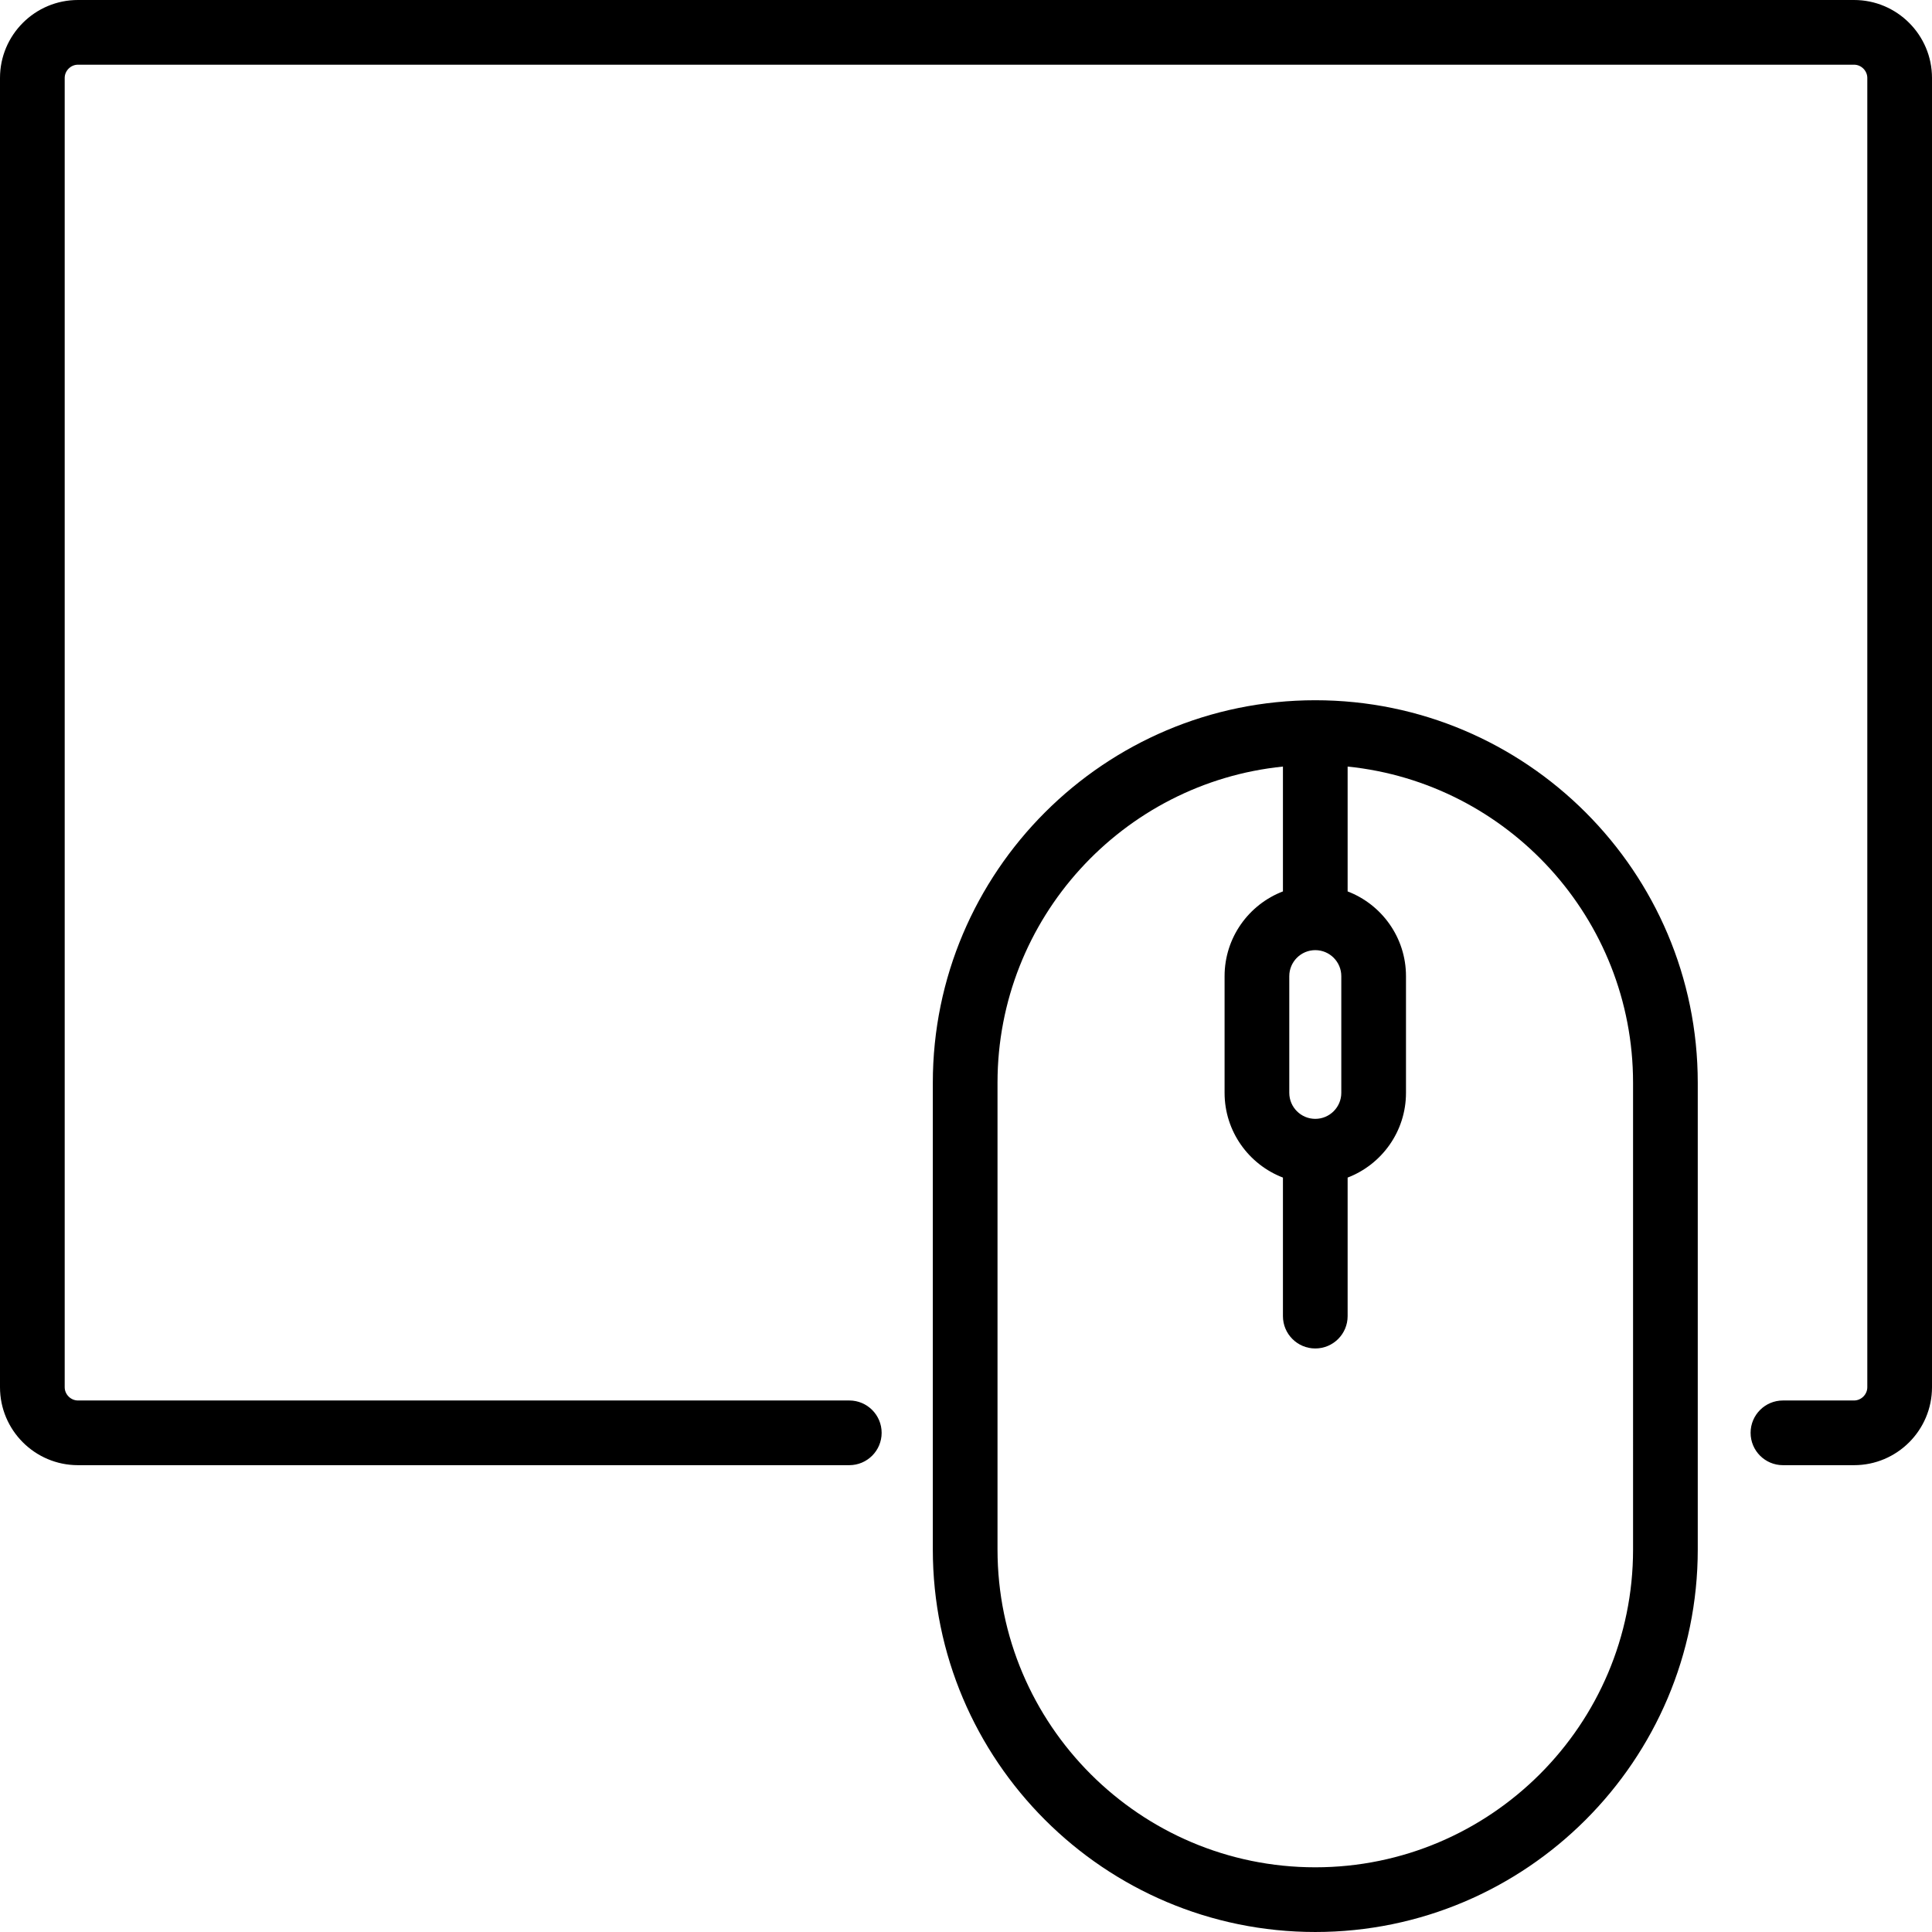
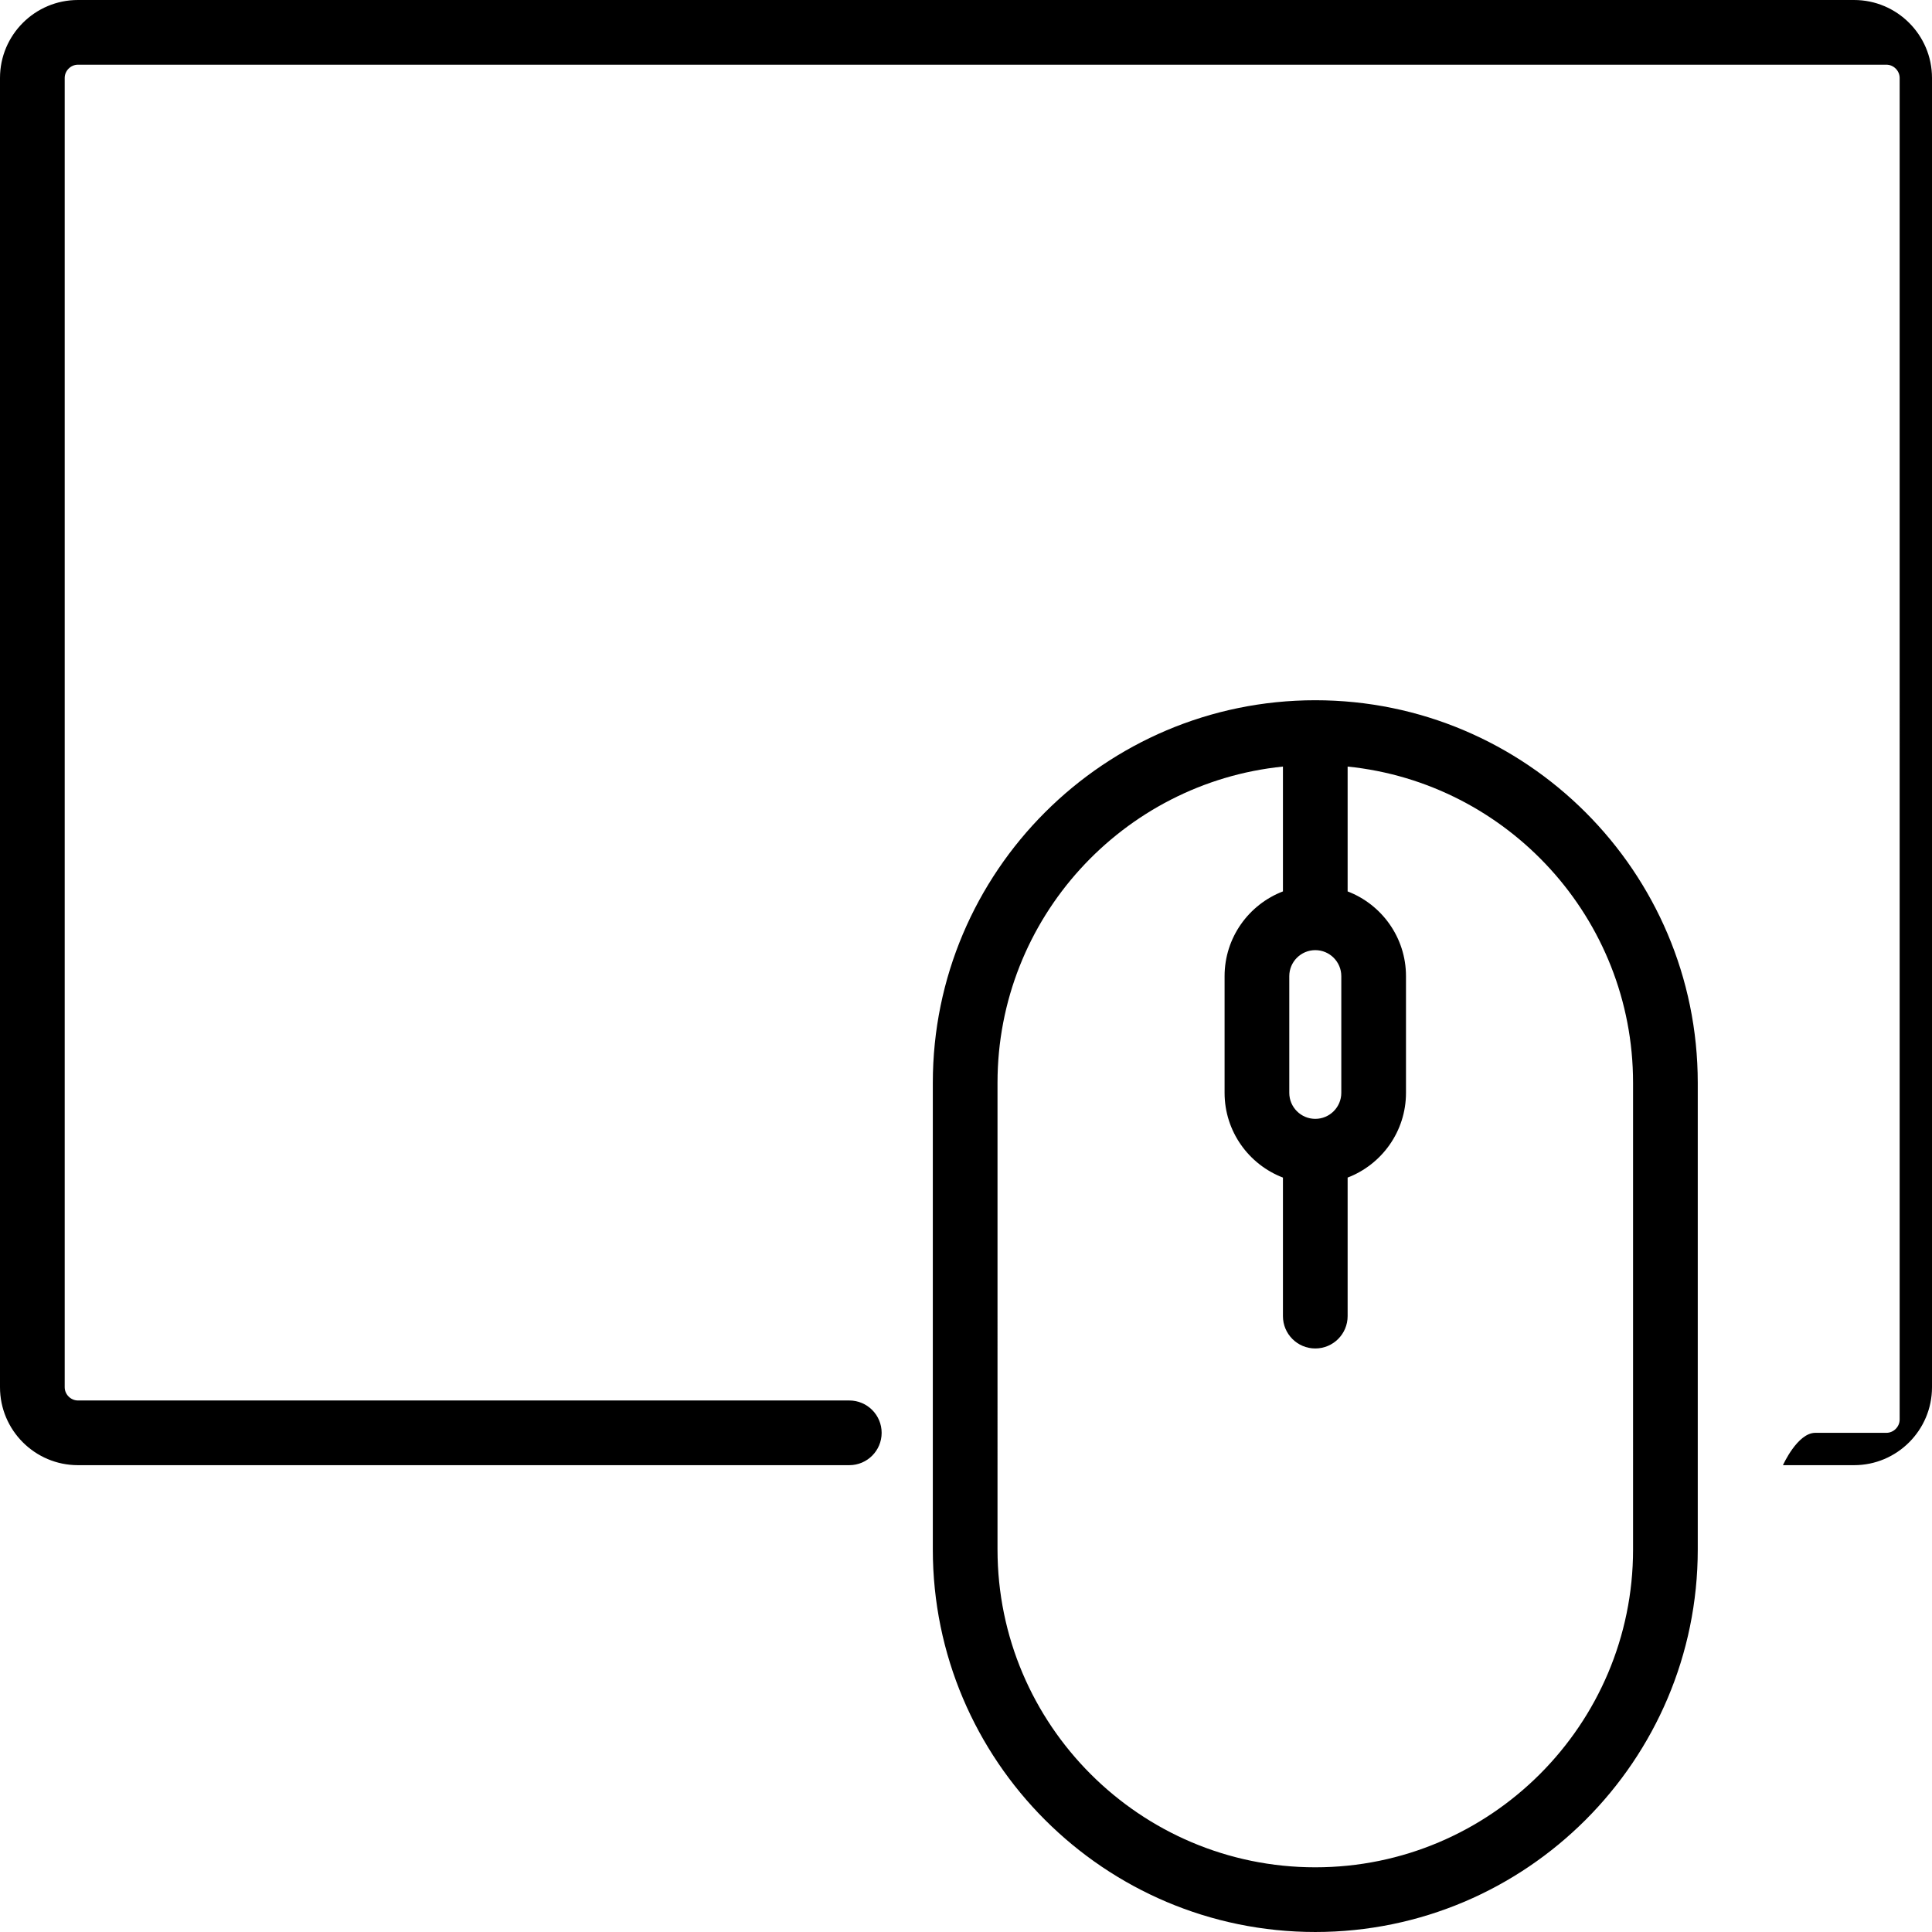
<svg xmlns="http://www.w3.org/2000/svg" version="1.1" id="Capa_1" x="0px" y="0px" viewBox="0 0 418.089 418.089" style="enable-background:new 0 0 418.089 418.089;" xml:space="preserve">
-   <path id="XMLID_593_" d="M284.632,151.533C284.632,151.533,284.632,151.533,284.632,151.533c-45.638,0-82.767,37.129-82.767,82.766 v101.023c0,45.637,37.129,82.766,82.767,82.766c45.638,0,82.767-37.128,82.767-82.766V234.299 C367.398,188.662,330.269,151.533,284.632,151.533z M279.004,211.241c0-3.104,2.524-5.628,5.627-5.628h0.001 c3.103,0,5.628,2.525,5.628,5.628v25.254c0,3.103-2.525,5.628-5.629,5.628c-3.103,0-5.627-2.525-5.627-5.628V211.241z M353.398,335.323c0,37.917-30.849,68.766-68.768,68.766c-37.918,0-68.766-30.848-68.766-68.766V234.299 c0-35.555,27.125-64.894,61.767-68.413v27.016c-7.376,2.825-12.628,9.98-12.628,18.339v25.254c0,8.358,5.251,15.513,12.628,18.338 v29.979c0,3.866,3.134,7,7,7s7-3.134,7-7v-29.979c7.376-2.825,12.628-9.98,12.628-18.338v-25.254 c0-8.358-5.251-15.513-12.628-18.338v-27.016c34.642,3.519,61.767,32.858,61.767,68.413V335.323z M418.089,16.865v283.336 c0,9.299-7.566,16.865-16.865,16.865h-15.39c-3.866,0-7-3.134-7-7s3.134-7,7-7h15.39c1.553,0,2.865-1.312,2.865-2.865V16.865 c0-1.553-1.312-2.865-2.865-2.865H16.865C15.312,14,14,15.313,14,16.865v283.336c0,1.553,1.312,2.865,2.865,2.865h166.924 c3.866,0,7,3.134,7,7s-3.134,7-7,7H16.865C7.565,317.067,0,309.501,0,300.202V16.865C0,7.566,7.565,0,16.865,0h384.359 C410.523,0,418.089,7.566,418.089,16.865z" />
+   <path id="XMLID_593_" d="M284.632,151.533C284.632,151.533,284.632,151.533,284.632,151.533c-45.638,0-82.767,37.129-82.767,82.766 v101.023c0,45.637,37.129,82.766,82.767,82.766c45.638,0,82.767-37.128,82.767-82.766V234.299 C367.398,188.662,330.269,151.533,284.632,151.533z M279.004,211.241c0-3.104,2.524-5.628,5.627-5.628h0.001 c3.103,0,5.628,2.525,5.628,5.628v25.254c0,3.103-2.525,5.628-5.629,5.628c-3.103,0-5.627-2.525-5.627-5.628V211.241z M353.398,335.323c0,37.917-30.849,68.766-68.768,68.766c-37.918,0-68.766-30.848-68.766-68.766V234.299 c0-35.555,27.125-64.894,61.767-68.413v27.016c-7.376,2.825-12.628,9.98-12.628,18.339v25.254c0,8.358,5.251,15.513,12.628,18.338 v29.979c0,3.866,3.134,7,7,7s7-3.134,7-7v-29.979c7.376-2.825,12.628-9.98,12.628-18.338v-25.254 c0-8.358-5.251-15.513-12.628-18.338v-27.016c34.642,3.519,61.767,32.858,61.767,68.413V335.323z M418.089,16.865v283.336 c0,9.299-7.566,16.865-16.865,16.865h-15.39s3.134-7,7-7h15.39c1.553,0,2.865-1.312,2.865-2.865V16.865 c0-1.553-1.312-2.865-2.865-2.865H16.865C15.312,14,14,15.313,14,16.865v283.336c0,1.553,1.312,2.865,2.865,2.865h166.924 c3.866,0,7,3.134,7,7s-3.134,7-7,7H16.865C7.565,317.067,0,309.501,0,300.202V16.865C0,7.566,7.565,0,16.865,0h384.359 C410.523,0,418.089,7.566,418.089,16.865z" />
</svg>